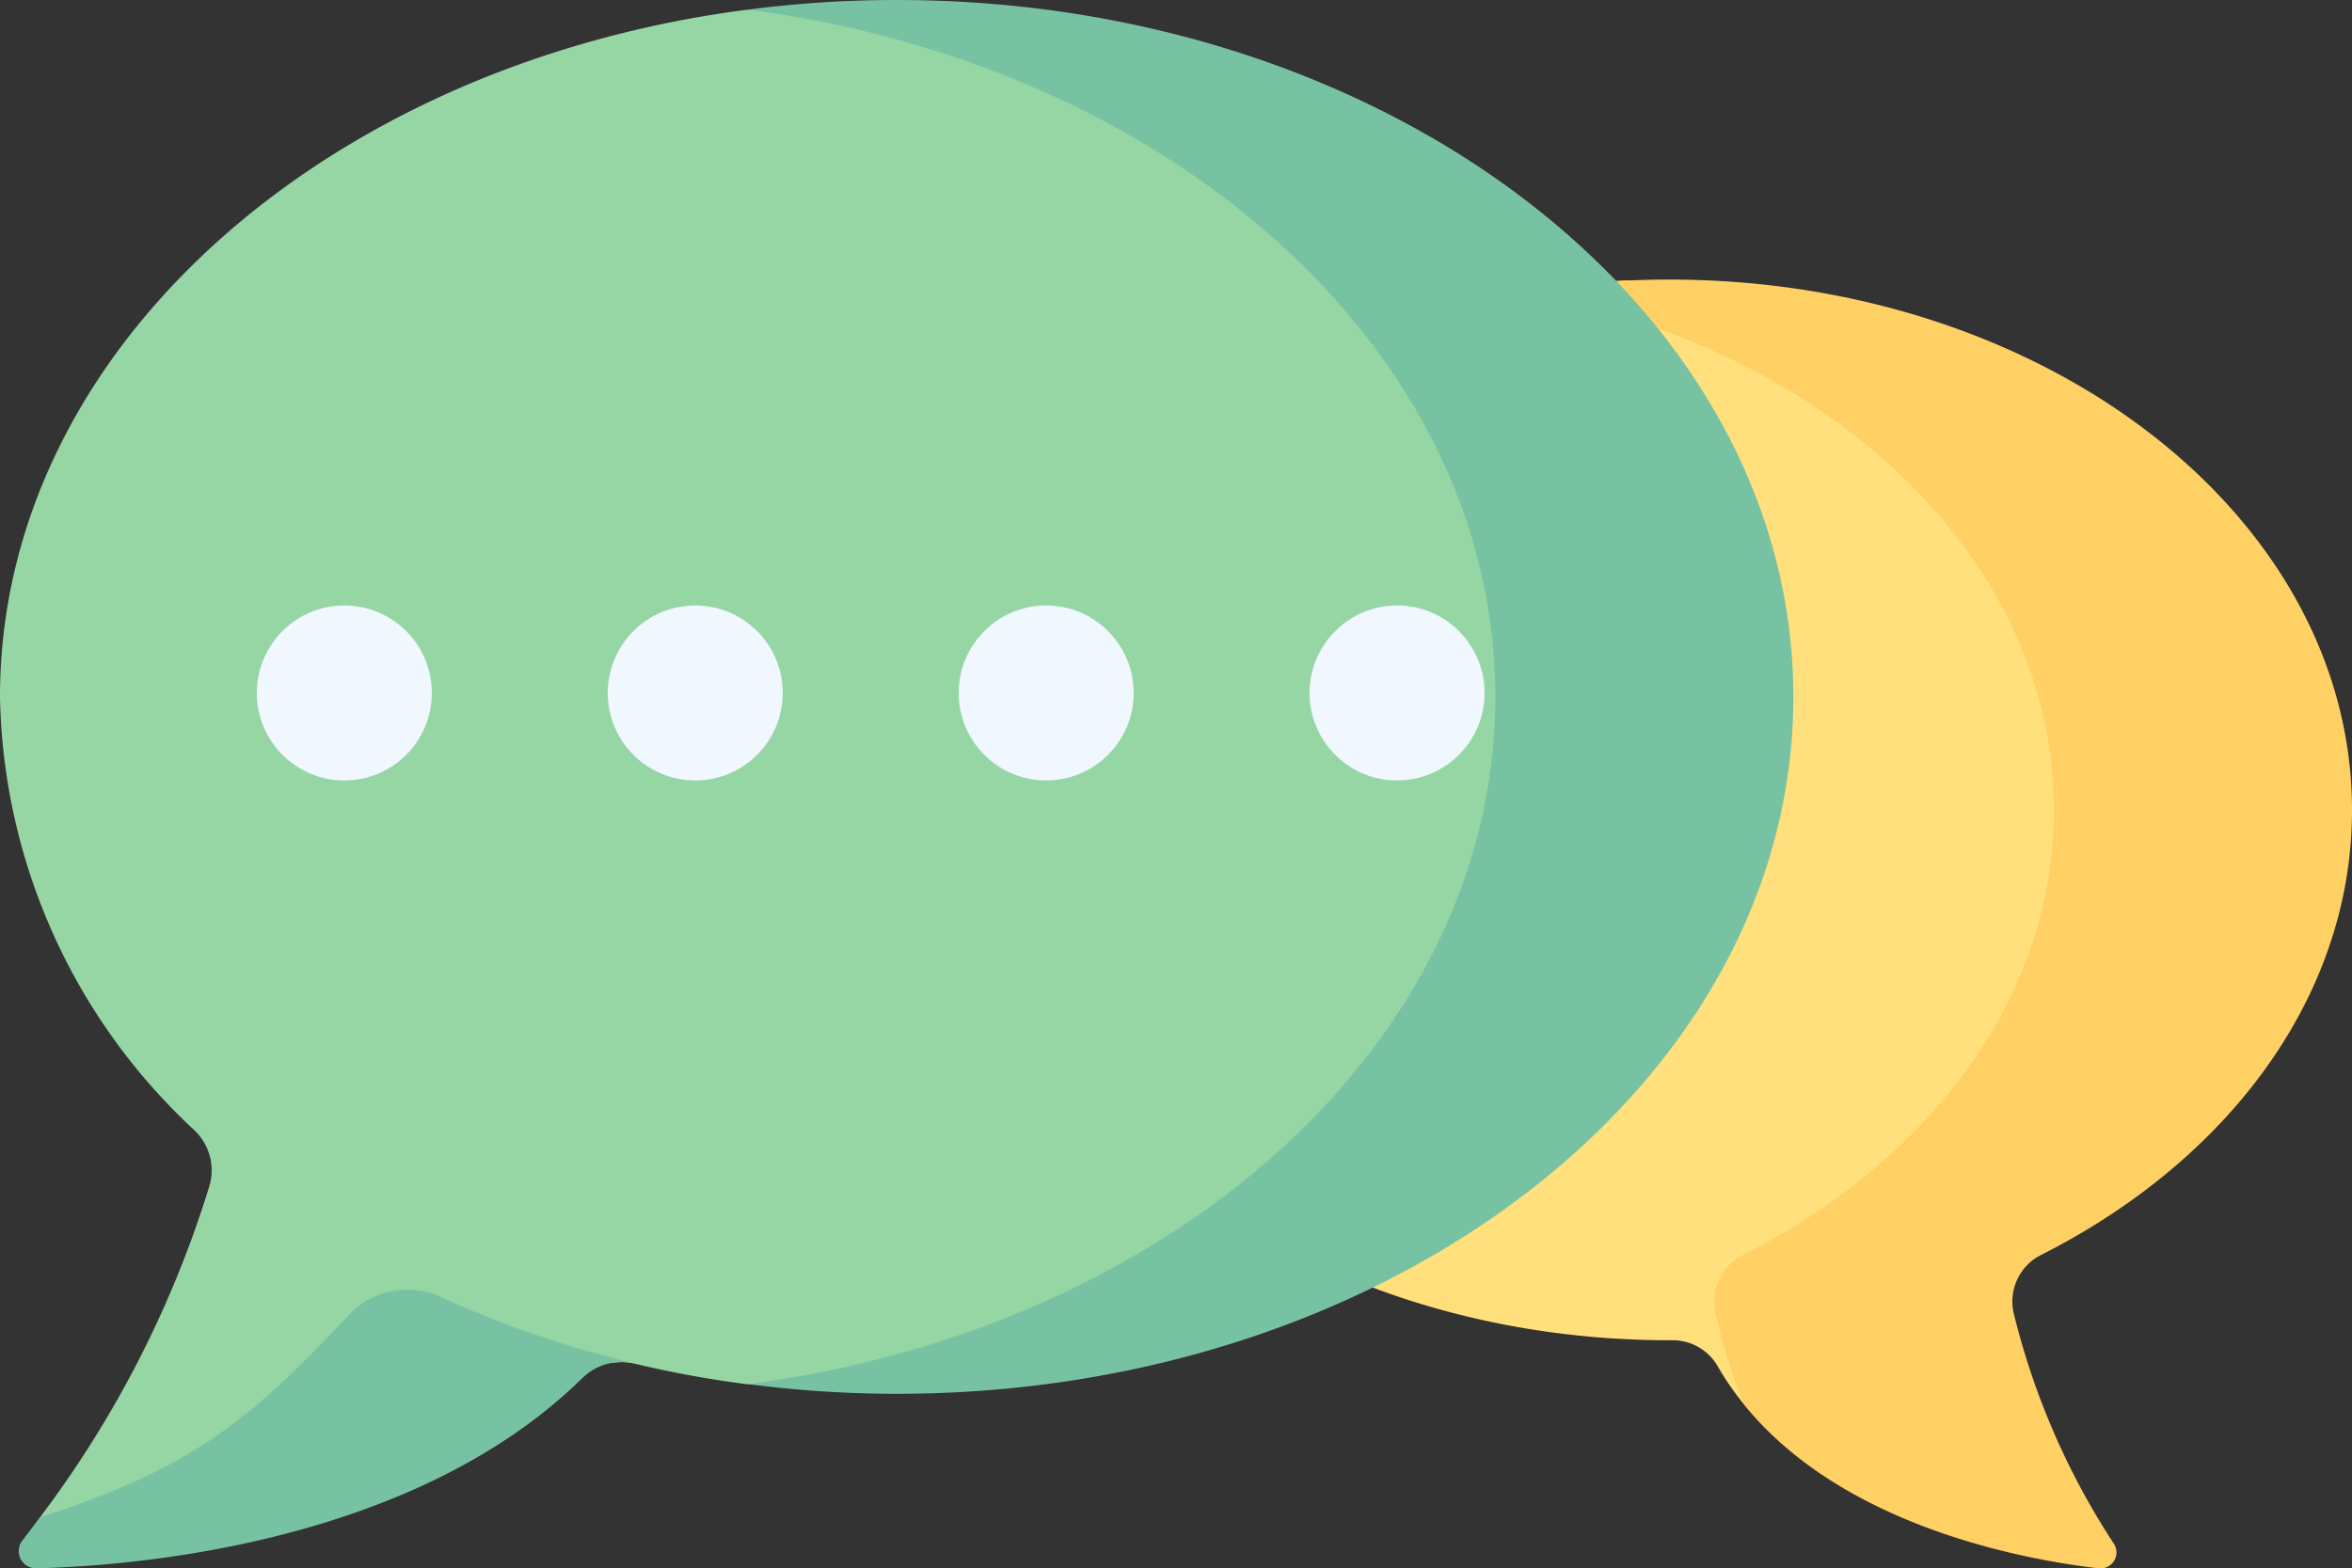
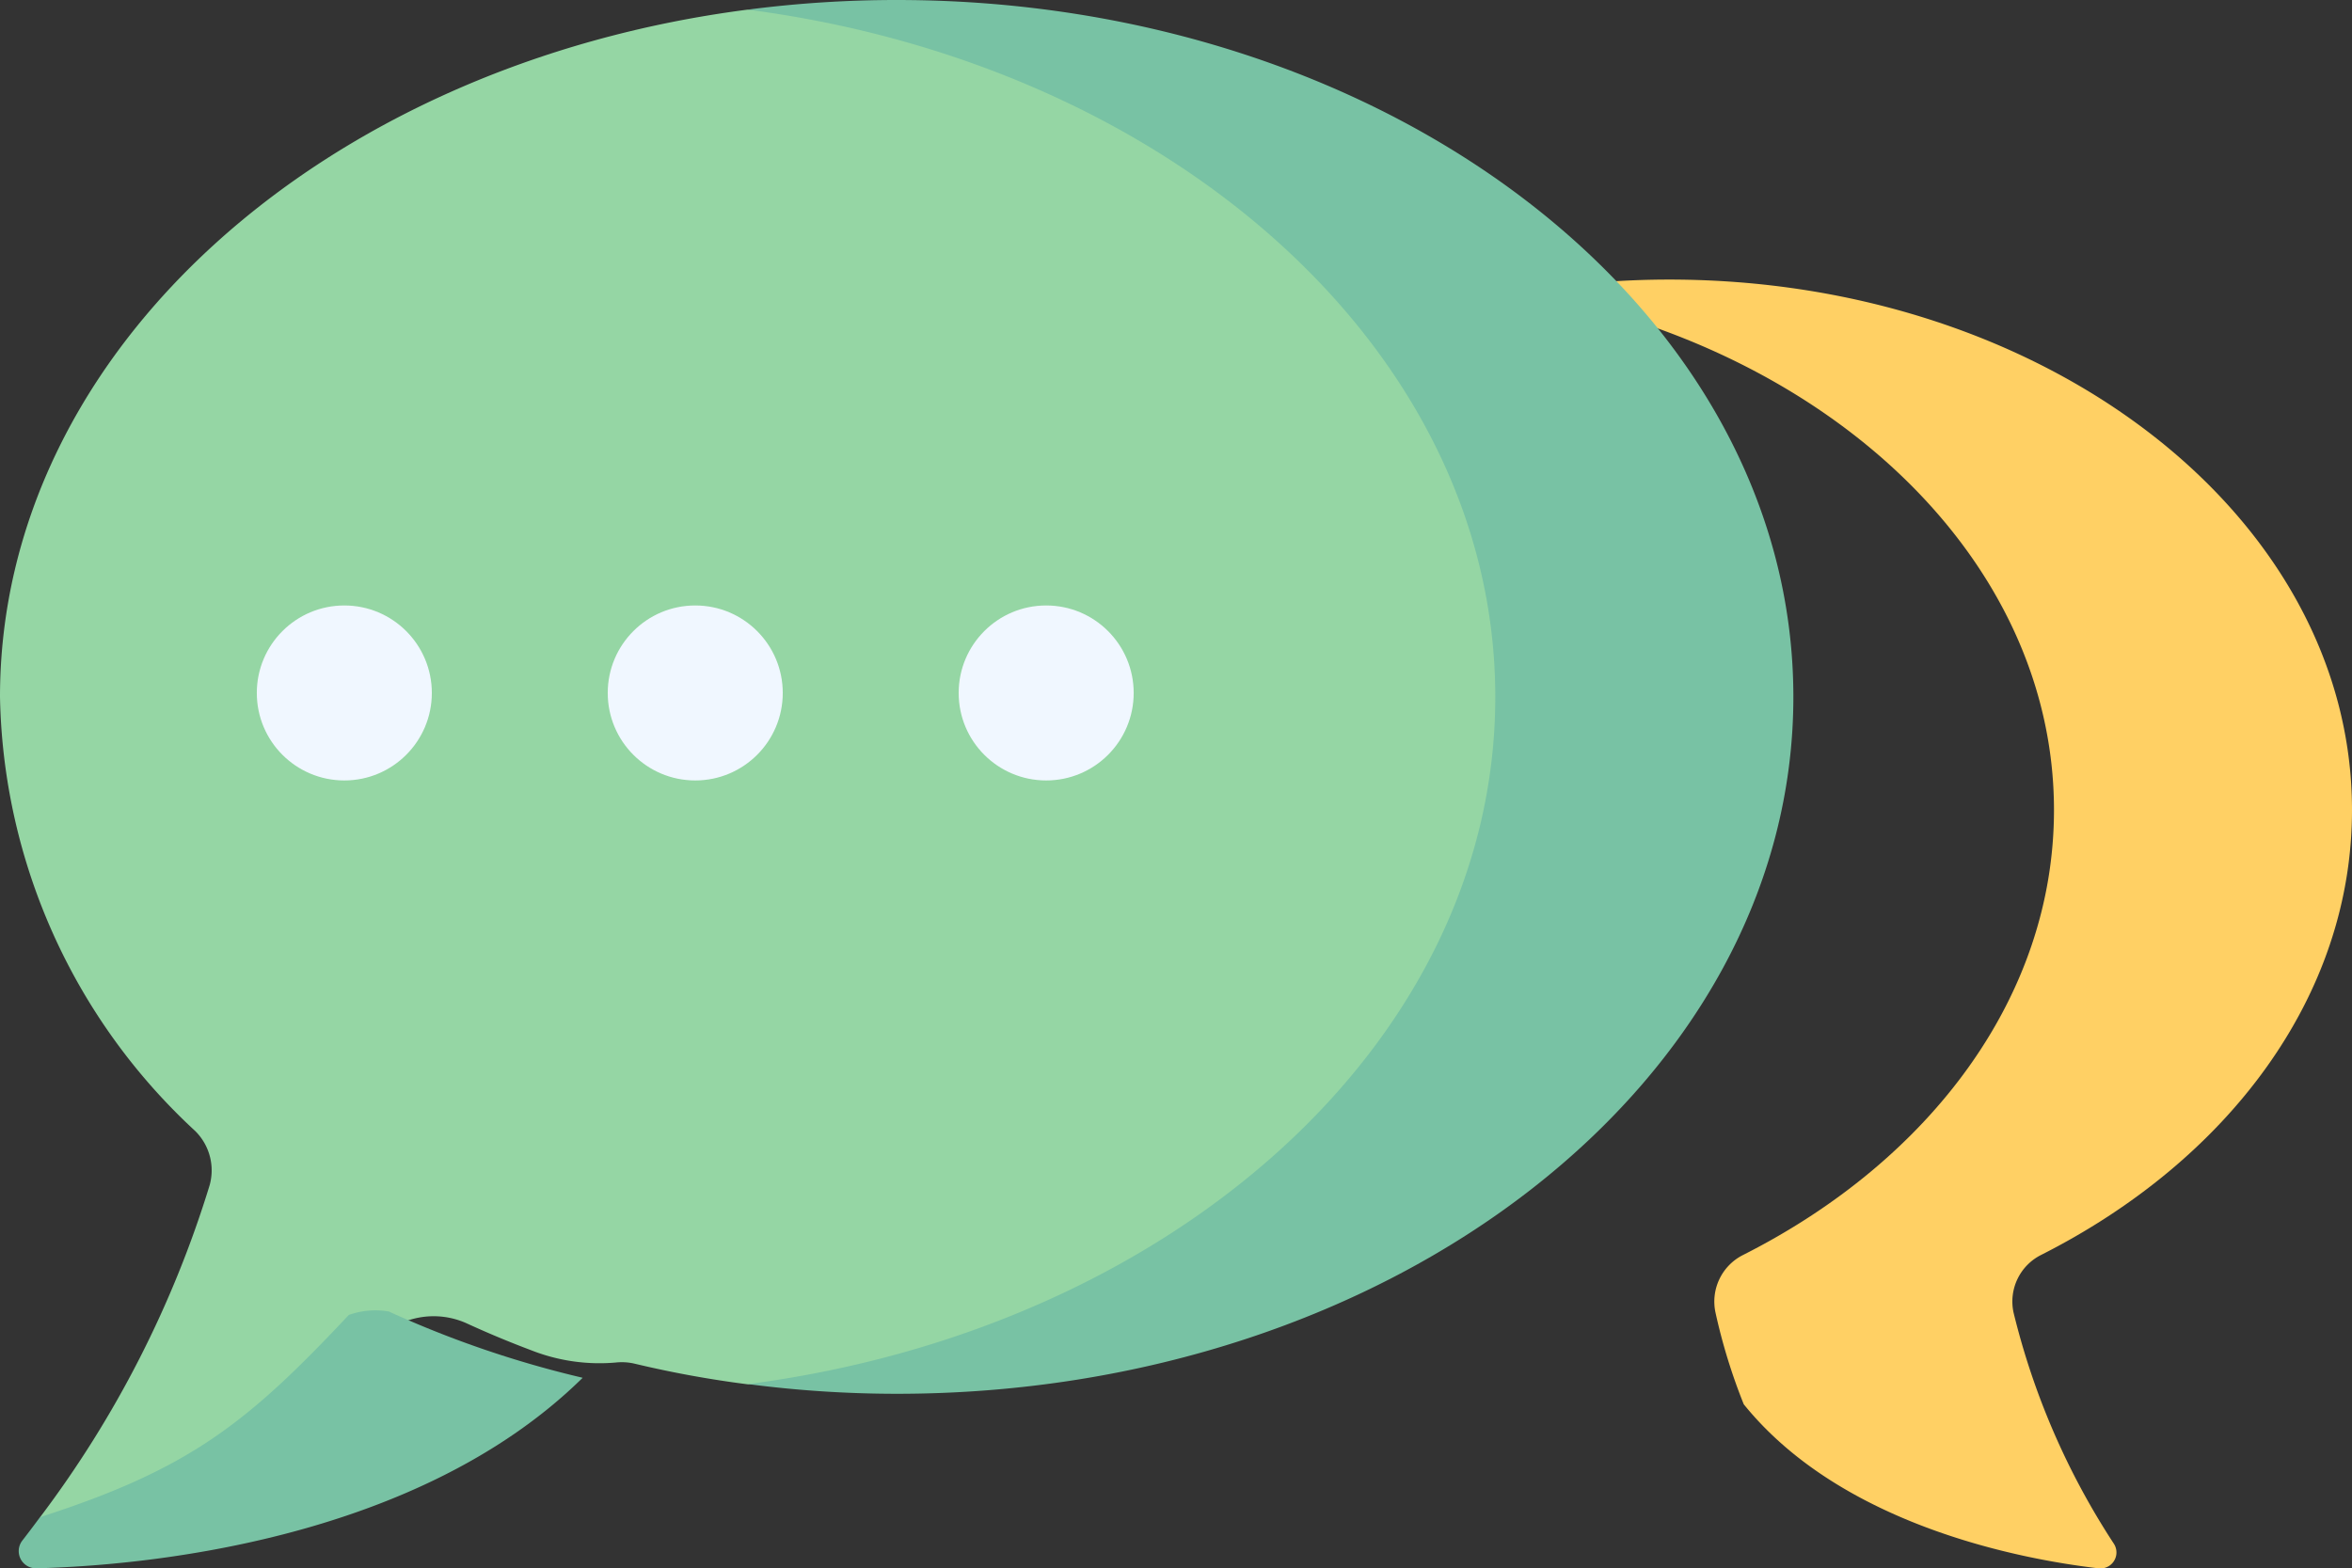
<svg xmlns="http://www.w3.org/2000/svg" width="79.797" height="53.219" viewBox="0 0 79.797 53.219">
  <rect x="0" y="0" width="79.797" height="53.219" fill="#333333" stroke="none" />
  <g id="message" transform="translate(0 -85.267)">
    <g id="グループ_62" data-name="グループ 62" transform="translate(0 85.267)">
      <g id="グループ_61" data-name="グループ 61">
        <g id="グループ_59" data-name="グループ 59">
-           <path id="パス_267" data-name="パス 267" d="M240.9,181.928a1.849,1.849,0,0,1,.977-2.036c6.642-3.357,11.035-9.176,11.035-15.794,0-8.237-6.806-15.237-16.285-17.79-12.137.562-21.758,8.39-21.758,17.967,0,9.941,10.367,18,23.155,18h.094a1.759,1.759,0,0,1,1.532.875,9.365,9.365,0,0,0,.891,1.292l.831-.78C241.157,182.964,240.981,182.329,240.9,181.928Z" transform="translate(-181.378 -136.795)" fill="#ffe07d" />
          <path id="パス_268" data-name="パス 268" d="M348.65,179.2c6.351-3.21,10.551-8.774,10.551-15.1,0-9.941-10.367-18-23.155-18a29.628,29.628,0,0,0-5.056.432c10.356,1.793,18.1,8.978,18.1,17.569,0,6.328-4.2,11.892-10.551,15.1a1.768,1.768,0,0,0-.934,1.947,19.616,19.616,0,0,0,.96,3.118c3.342,4.138,9.487,5.27,12.036,5.567a.543.543,0,0,0,.522-.833,25.194,25.194,0,0,1-3.406-7.852A1.768,1.768,0,0,1,348.65,179.2Z" transform="translate(-279.404 -136.613)" fill="#ffd064" />
          <path id="パス_269" data-name="パス 269" d="M25.363,87.366C10.955,89.228,0,98.958,0,110.687a20.552,20.552,0,0,0,6.619,14.728,1.879,1.879,0,0,1,.495,1.838,36.34,36.34,0,0,1-5.752,11.268,2.041,2.041,0,0,0,2.128.48c4.211-1.5,6.117-3.116,9.245-6.445a2.721,2.721,0,0,1,3.121-.6q1.065.489,2.185.91a6.311,6.311,0,0,0,2.86.408,1.9,1.9,0,0,1,.634.041,36.121,36.121,0,0,0,3.839.7l5.791-.187c12.2-3.373,20.934-12.426,20.934-23.067,0-10.973-9.288-20.257-22.085-23.366Z" transform="translate(0 -87.039)" fill="#95d6a4" />
          <g id="グループ_58" data-name="グループ 58" transform="translate(0.639)">
-             <path id="パス_270" data-name="パス 270" d="M15.3,366.931c-3.418,3.639-5.377,5.226-10.478,6.863-.221.3-.423.566-.6.794a.584.584,0,0,0,.476.942c3.366-.084,12.81-.838,18.528-6.459A1.9,1.9,0,0,1,25,368.582l0-.008a35.18,35.18,0,0,1-6.574-2.249A2.719,2.719,0,0,0,15.3,366.931Z" transform="translate(-4.103 -322.311)" fill="#78c2a4" />
+             <path id="パス_270" data-name="パス 270" d="M15.3,366.931c-3.418,3.639-5.377,5.226-10.478,6.863-.221.3-.423.566-.6.794a.584.584,0,0,0,.476.942c3.366-.084,12.81-.838,18.528-6.459l0-.008a35.18,35.18,0,0,1-6.574-2.249A2.719,2.719,0,0,0,15.3,366.931Z" transform="translate(-4.103 -322.311)" fill="#78c2a4" />
            <path id="パス_271" data-name="パス 271" d="M167.8,85.267a39.21,39.21,0,0,0-5.056.327c14.393,1.872,25.363,11.6,25.363,23.321s-10.964,21.444-25.352,23.32a39.129,39.129,0,0,0,5.045.329c16.8,0,30.42-10.588,30.42-23.648S184.6,85.267,167.8,85.267Z" transform="translate(-138.015 -85.267)" fill="#78c2a4" />
          </g>
        </g>
        <g id="グループ_60" data-name="グループ 60" transform="translate(8.713 20.546)">
          <circle id="楕円形_16" data-name="楕円形 16" cx="2.969" cy="2.969" r="2.969" fill="#f0f7ff" />
          <circle id="楕円形_17" data-name="楕円形 17" cx="2.969" cy="2.969" r="2.969" transform="translate(11.906)" fill="#f0f7ff" />
          <circle id="楕円形_18" data-name="楕円形 18" cx="2.969" cy="2.969" r="2.969" transform="translate(23.812)" fill="#f0f7ff" />
-           <circle id="楕円形_19" data-name="楕円形 19" cx="2.969" cy="2.969" r="2.969" transform="translate(35.717)" fill="#f0f7ff" />
        </g>
      </g>
    </g>
  </g>
</svg>